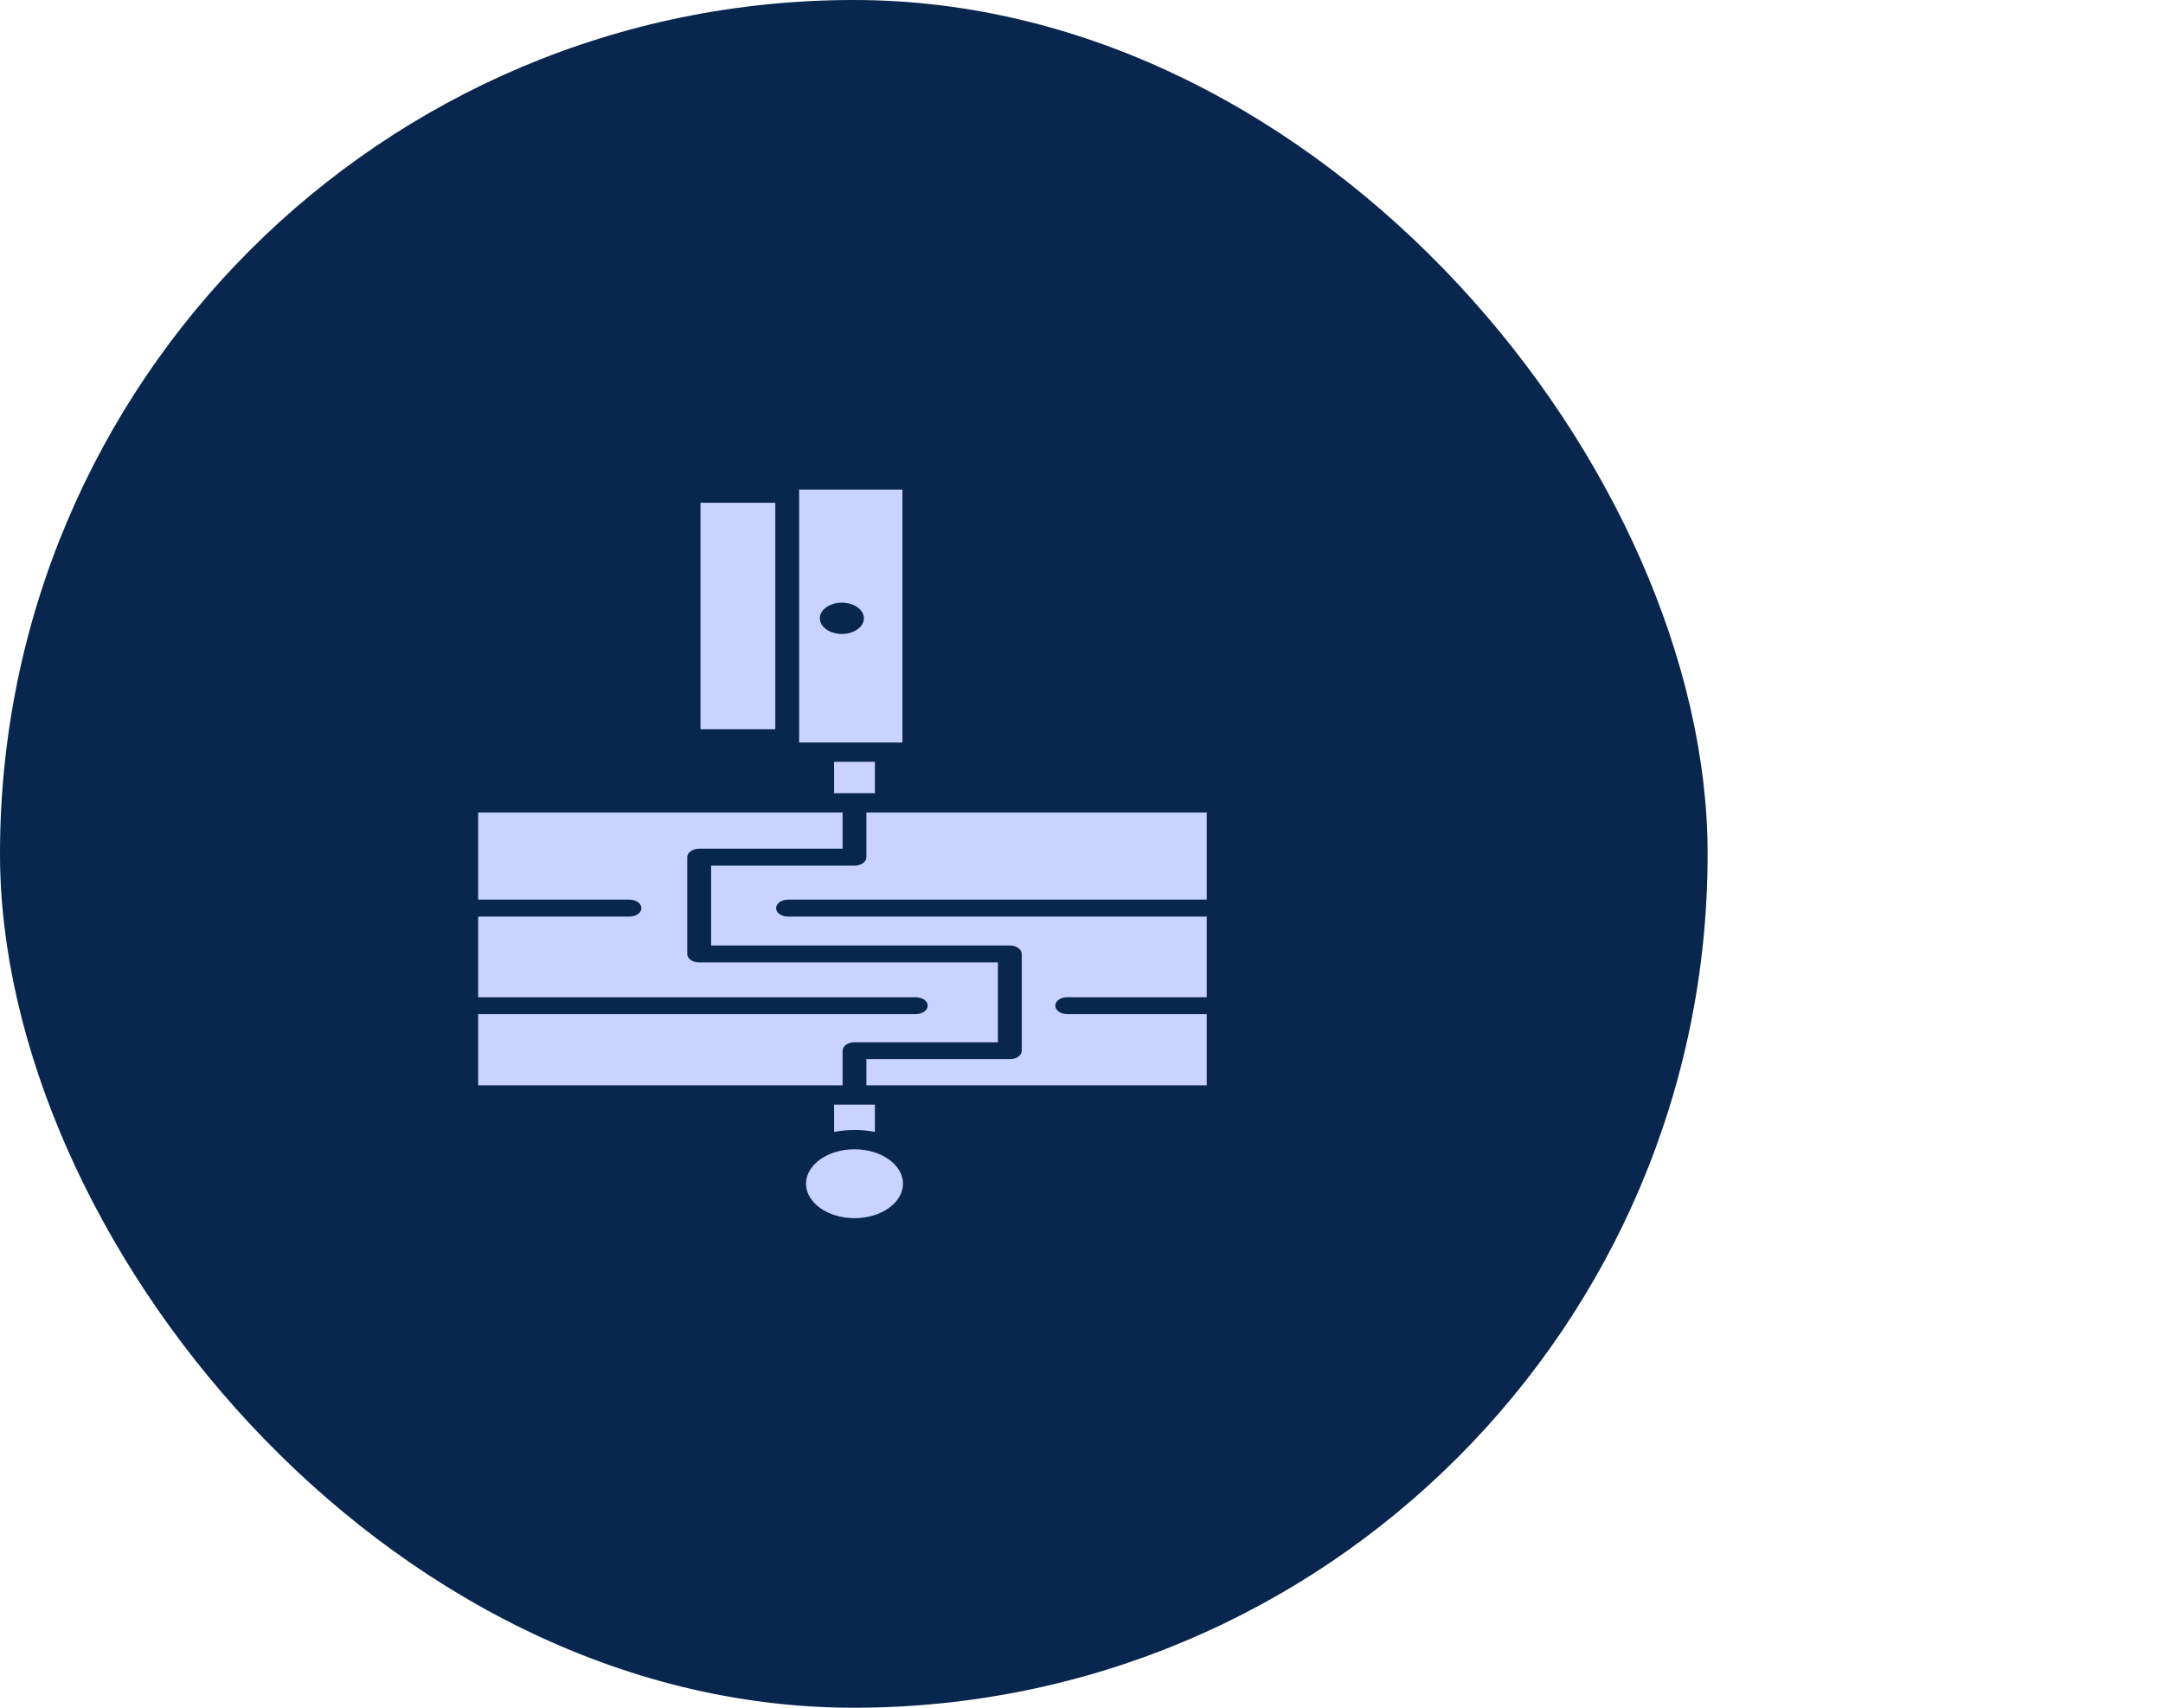
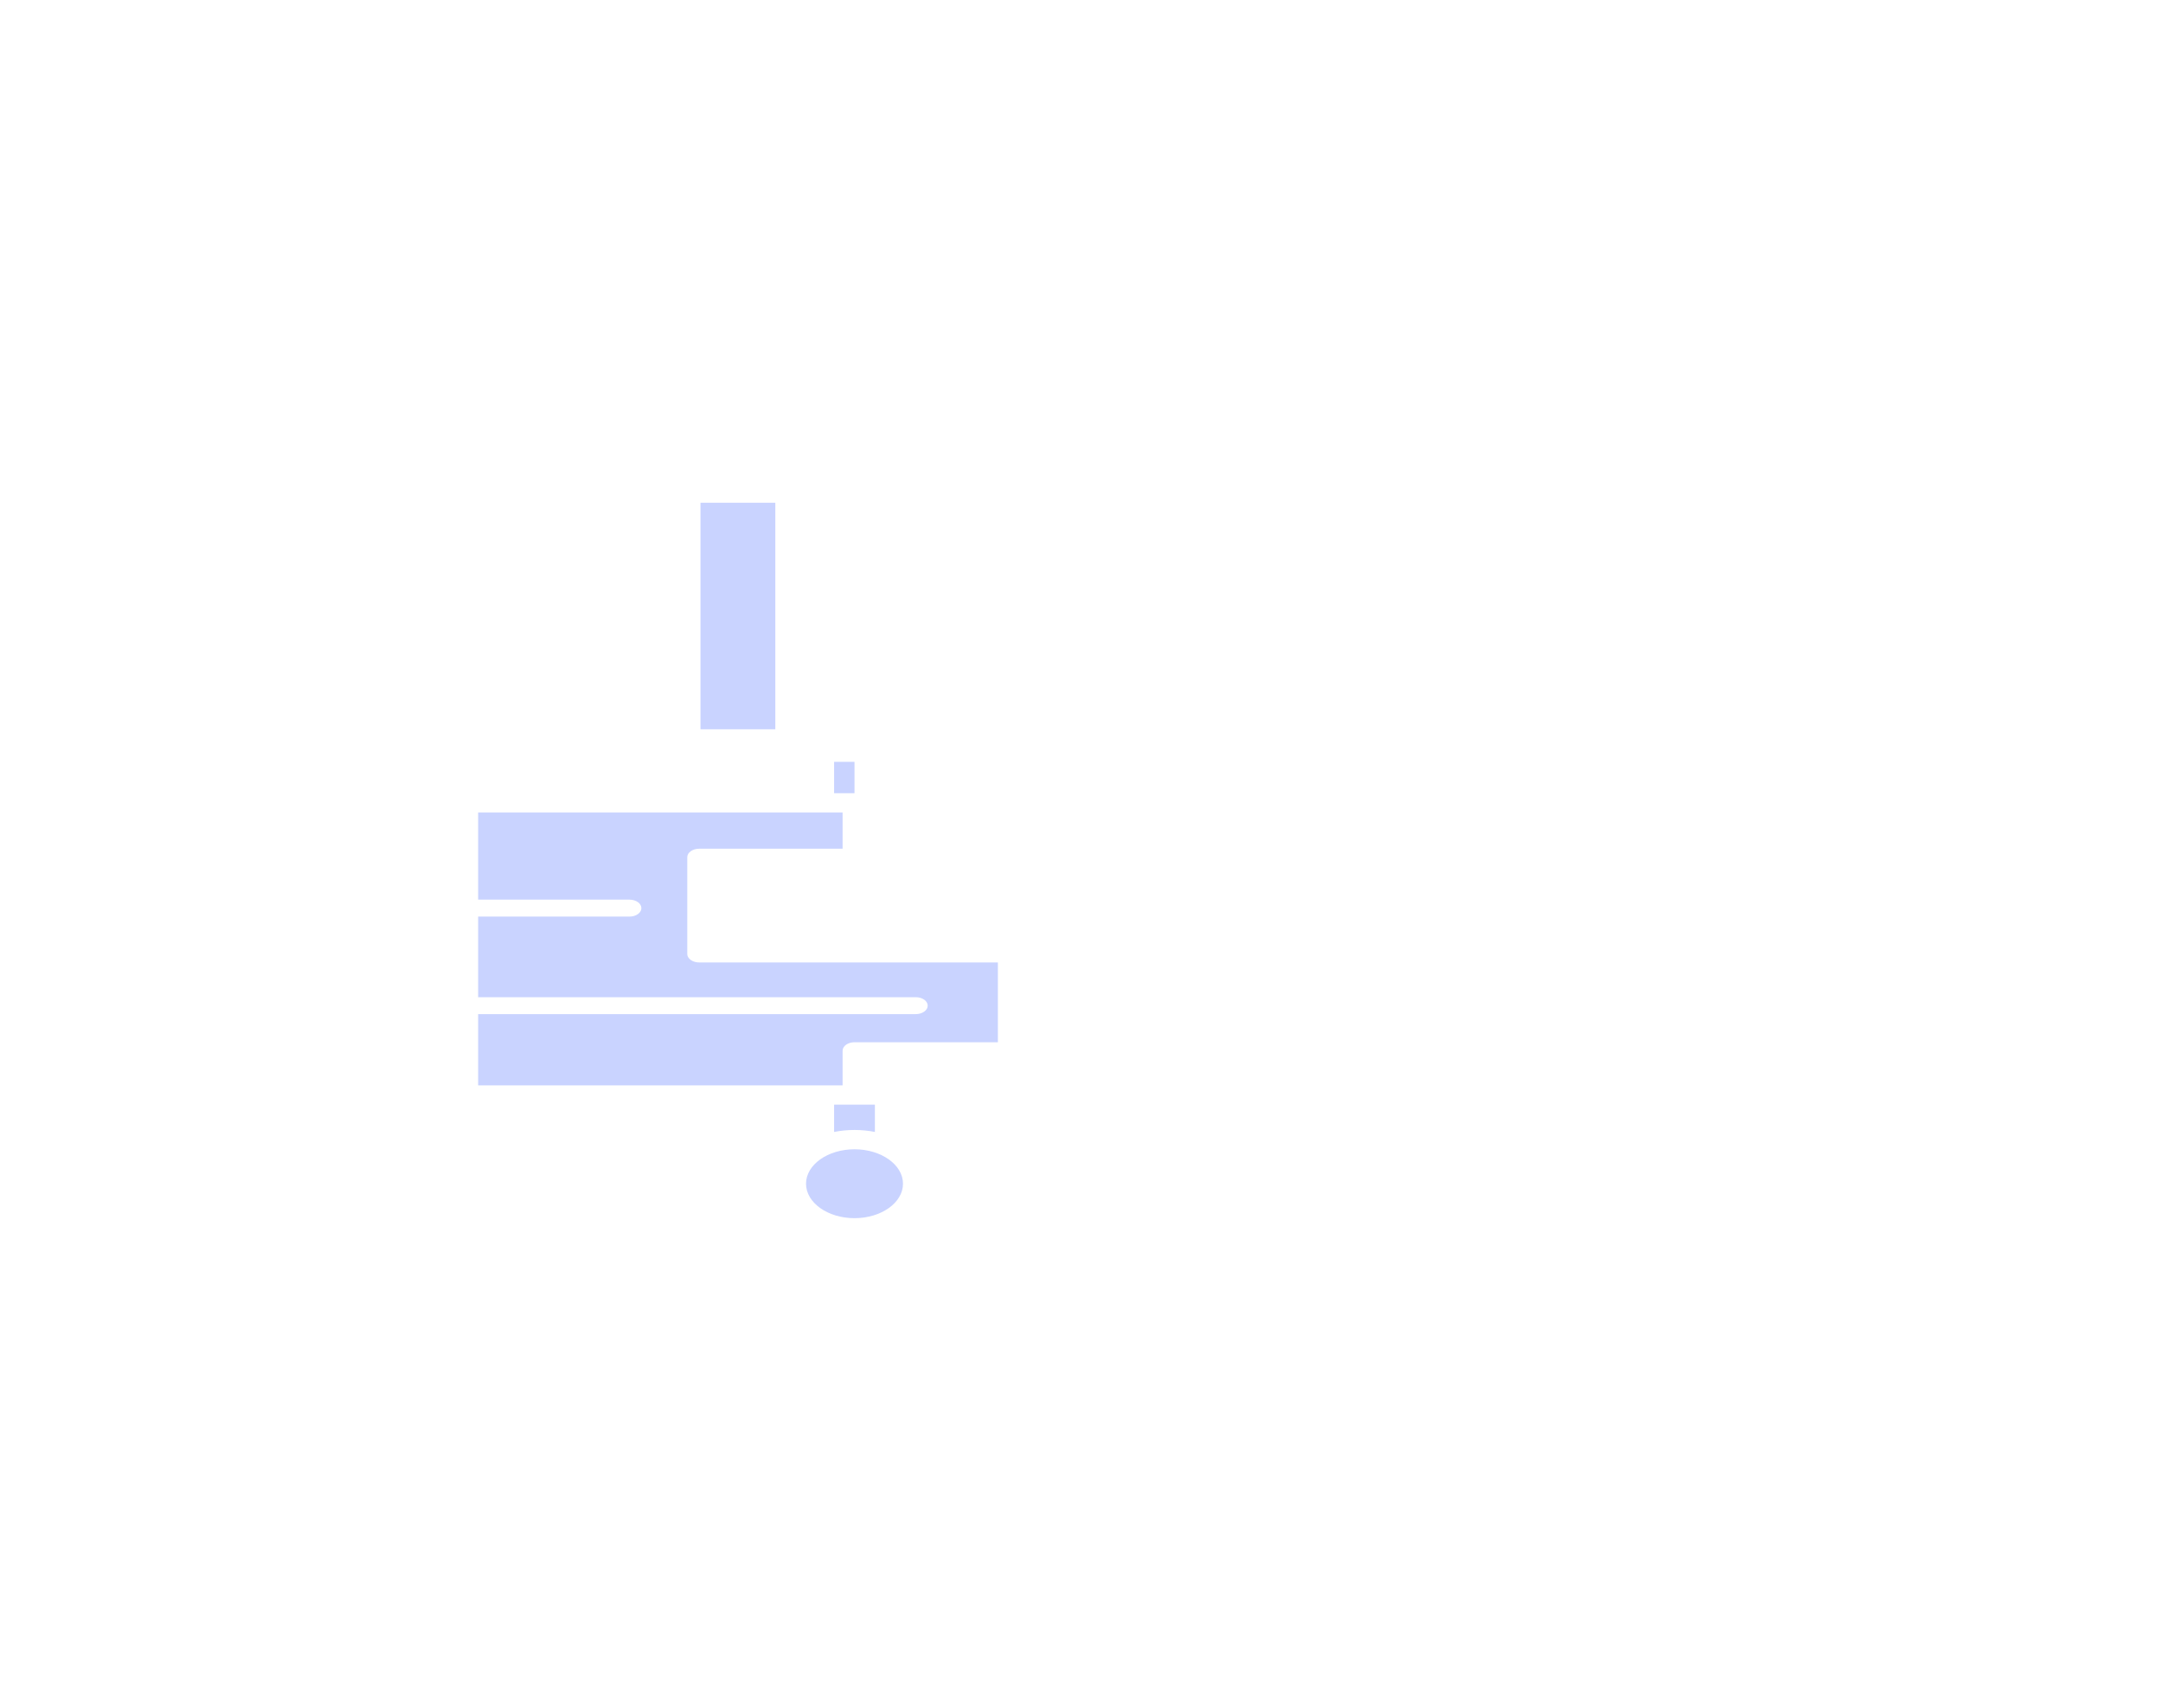
<svg xmlns="http://www.w3.org/2000/svg" width="95" height="75" viewBox="0 0 95 75" fill="none">
-   <rect width="75" height="75" rx="37.5" fill="#08264E" />
-   <path fill-rule="evenodd" clip-rule="evenodd" d="M38.426 48.514V49.713C38.141 49.656 37.84 49.626 37.53 49.626C37.22 49.626 36.919 49.656 36.634 49.713V48.514H38.426ZM36.634 34.837V33.457H37.53L38.426 33.457V34.837H36.86H36.634Z" fill="#C9D3FF" />
+   <path fill-rule="evenodd" clip-rule="evenodd" d="M38.426 48.514V49.713C38.141 49.656 37.84 49.626 37.53 49.626C37.22 49.626 36.919 49.656 36.634 49.713V48.514H38.426ZM36.634 34.837V33.457H37.53V34.837H36.86H36.634Z" fill="#C9D3FF" />
  <path fill-rule="evenodd" clip-rule="evenodd" d="M30.766 22.081V32.028H34.052V22.081L30.766 22.081Z" fill="#C9D3FF" />
  <path fill-rule="evenodd" clip-rule="evenodd" d="M37.53 50.474C36.356 50.474 35.401 51.152 35.401 51.987C35.401 52.821 36.356 53.5 37.53 53.5C38.704 53.5 39.66 52.821 39.66 51.987C39.66 51.152 38.704 50.474 37.53 50.474Z" fill="#C9D3FF" />
-   <path fill-rule="evenodd" clip-rule="evenodd" d="M44.875 41.896L44.875 46.146C44.875 46.351 44.64 46.518 44.352 46.518H38.053V47.666H53V44.538H46.872C46.583 44.538 46.349 44.372 46.349 44.166C46.349 43.961 46.583 43.795 46.872 43.795L53 43.795V40.255H34.61C34.321 40.255 34.087 40.088 34.087 39.883C34.087 39.678 34.321 39.511 34.61 39.511H53V35.685H38.053V37.646C38.053 37.851 37.819 38.018 37.53 38.018H31.232V41.524L44.352 41.524C44.641 41.524 44.875 41.691 44.875 41.896Z" fill="#C9D3FF" />
-   <path fill-rule="evenodd" clip-rule="evenodd" d="M35.098 21.5V32.609L37.53 32.609L39.635 32.609V21.5H35.098ZM36.975 27.842C36.441 27.842 36.008 27.533 36.008 27.154C36.008 26.776 36.441 26.467 36.975 26.467C37.508 26.467 37.942 26.776 37.942 27.154C37.942 27.533 37.508 27.842 36.975 27.842Z" fill="#C9D3FF" />
  <path fill-rule="evenodd" clip-rule="evenodd" d="M37.007 35.685H21V39.511H27.647C27.936 39.511 28.17 39.678 28.17 39.883C28.17 40.089 27.936 40.255 27.647 40.255H21V43.795L40.221 43.795C40.511 43.795 40.745 43.961 40.745 44.166C40.745 44.372 40.511 44.538 40.221 44.538H21V47.666H37.007V46.152L37.007 46.146C37.007 46.043 37.066 45.95 37.16 45.883C37.169 45.877 37.178 45.87 37.188 45.865L37.207 45.853L37.217 45.848L37.238 45.837L37.259 45.828L37.27 45.823L37.281 45.819L37.292 45.815L37.303 45.811L37.315 45.807L37.327 45.803L37.338 45.8L37.35 45.797L37.362 45.794L37.375 45.791L37.387 45.788L37.399 45.786L37.412 45.784L37.425 45.782L37.438 45.78L37.45 45.778L37.464 45.777L37.477 45.776L37.49 45.775L37.503 45.775L37.517 45.774L37.53 45.774L43.828 45.774V42.268H30.709L30.695 42.267L30.682 42.267L30.668 42.267L30.655 42.266L30.642 42.265L30.629 42.263L30.616 42.262L30.603 42.26L30.59 42.258L30.578 42.256L30.565 42.254L30.553 42.251L30.541 42.248L30.529 42.245L30.517 42.242L30.505 42.238L30.493 42.235L30.482 42.231L30.47 42.227L30.459 42.223L30.448 42.218L30.437 42.214L30.427 42.209L30.416 42.204L30.406 42.199L30.395 42.194L30.386 42.188L30.366 42.177L30.357 42.171L30.348 42.165L30.339 42.159L30.33 42.152C30.318 42.144 30.307 42.135 30.297 42.125C30.227 42.062 30.185 41.983 30.185 41.896L30.185 41.891L30.185 37.646C30.185 37.441 30.42 37.274 30.709 37.274H37.007V35.685Z" fill="#C9D3FF" />
</svg>